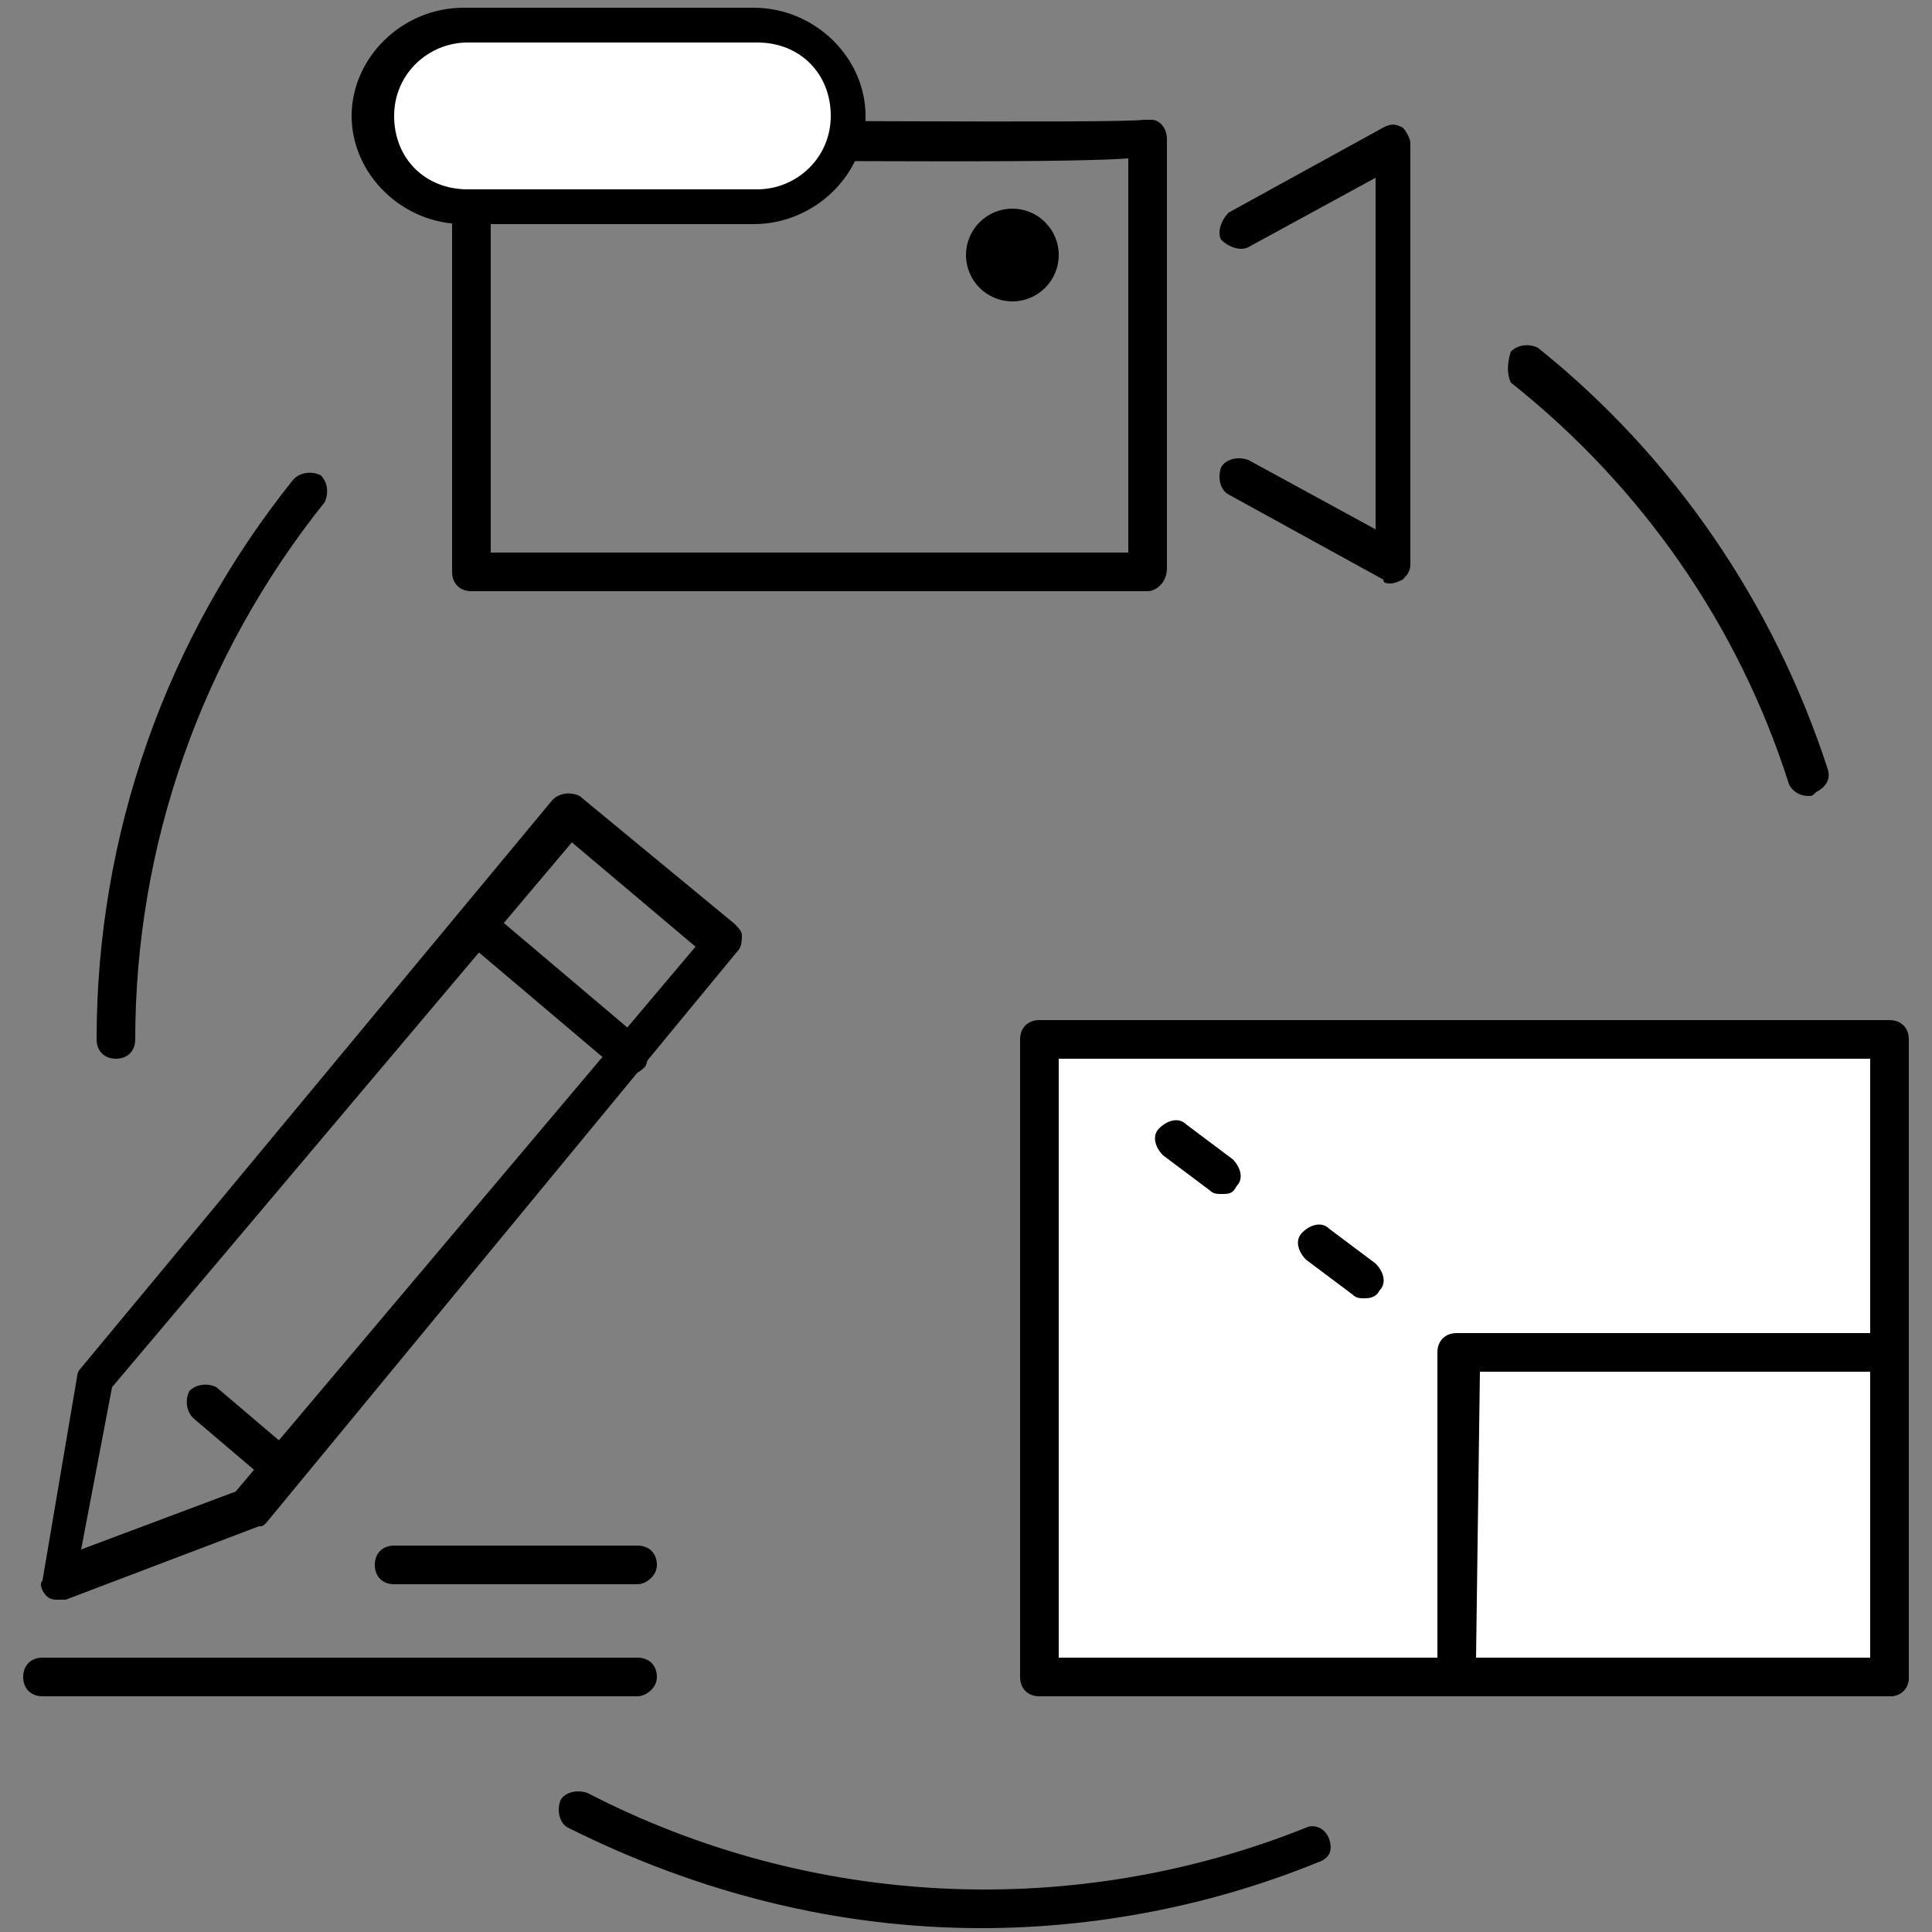
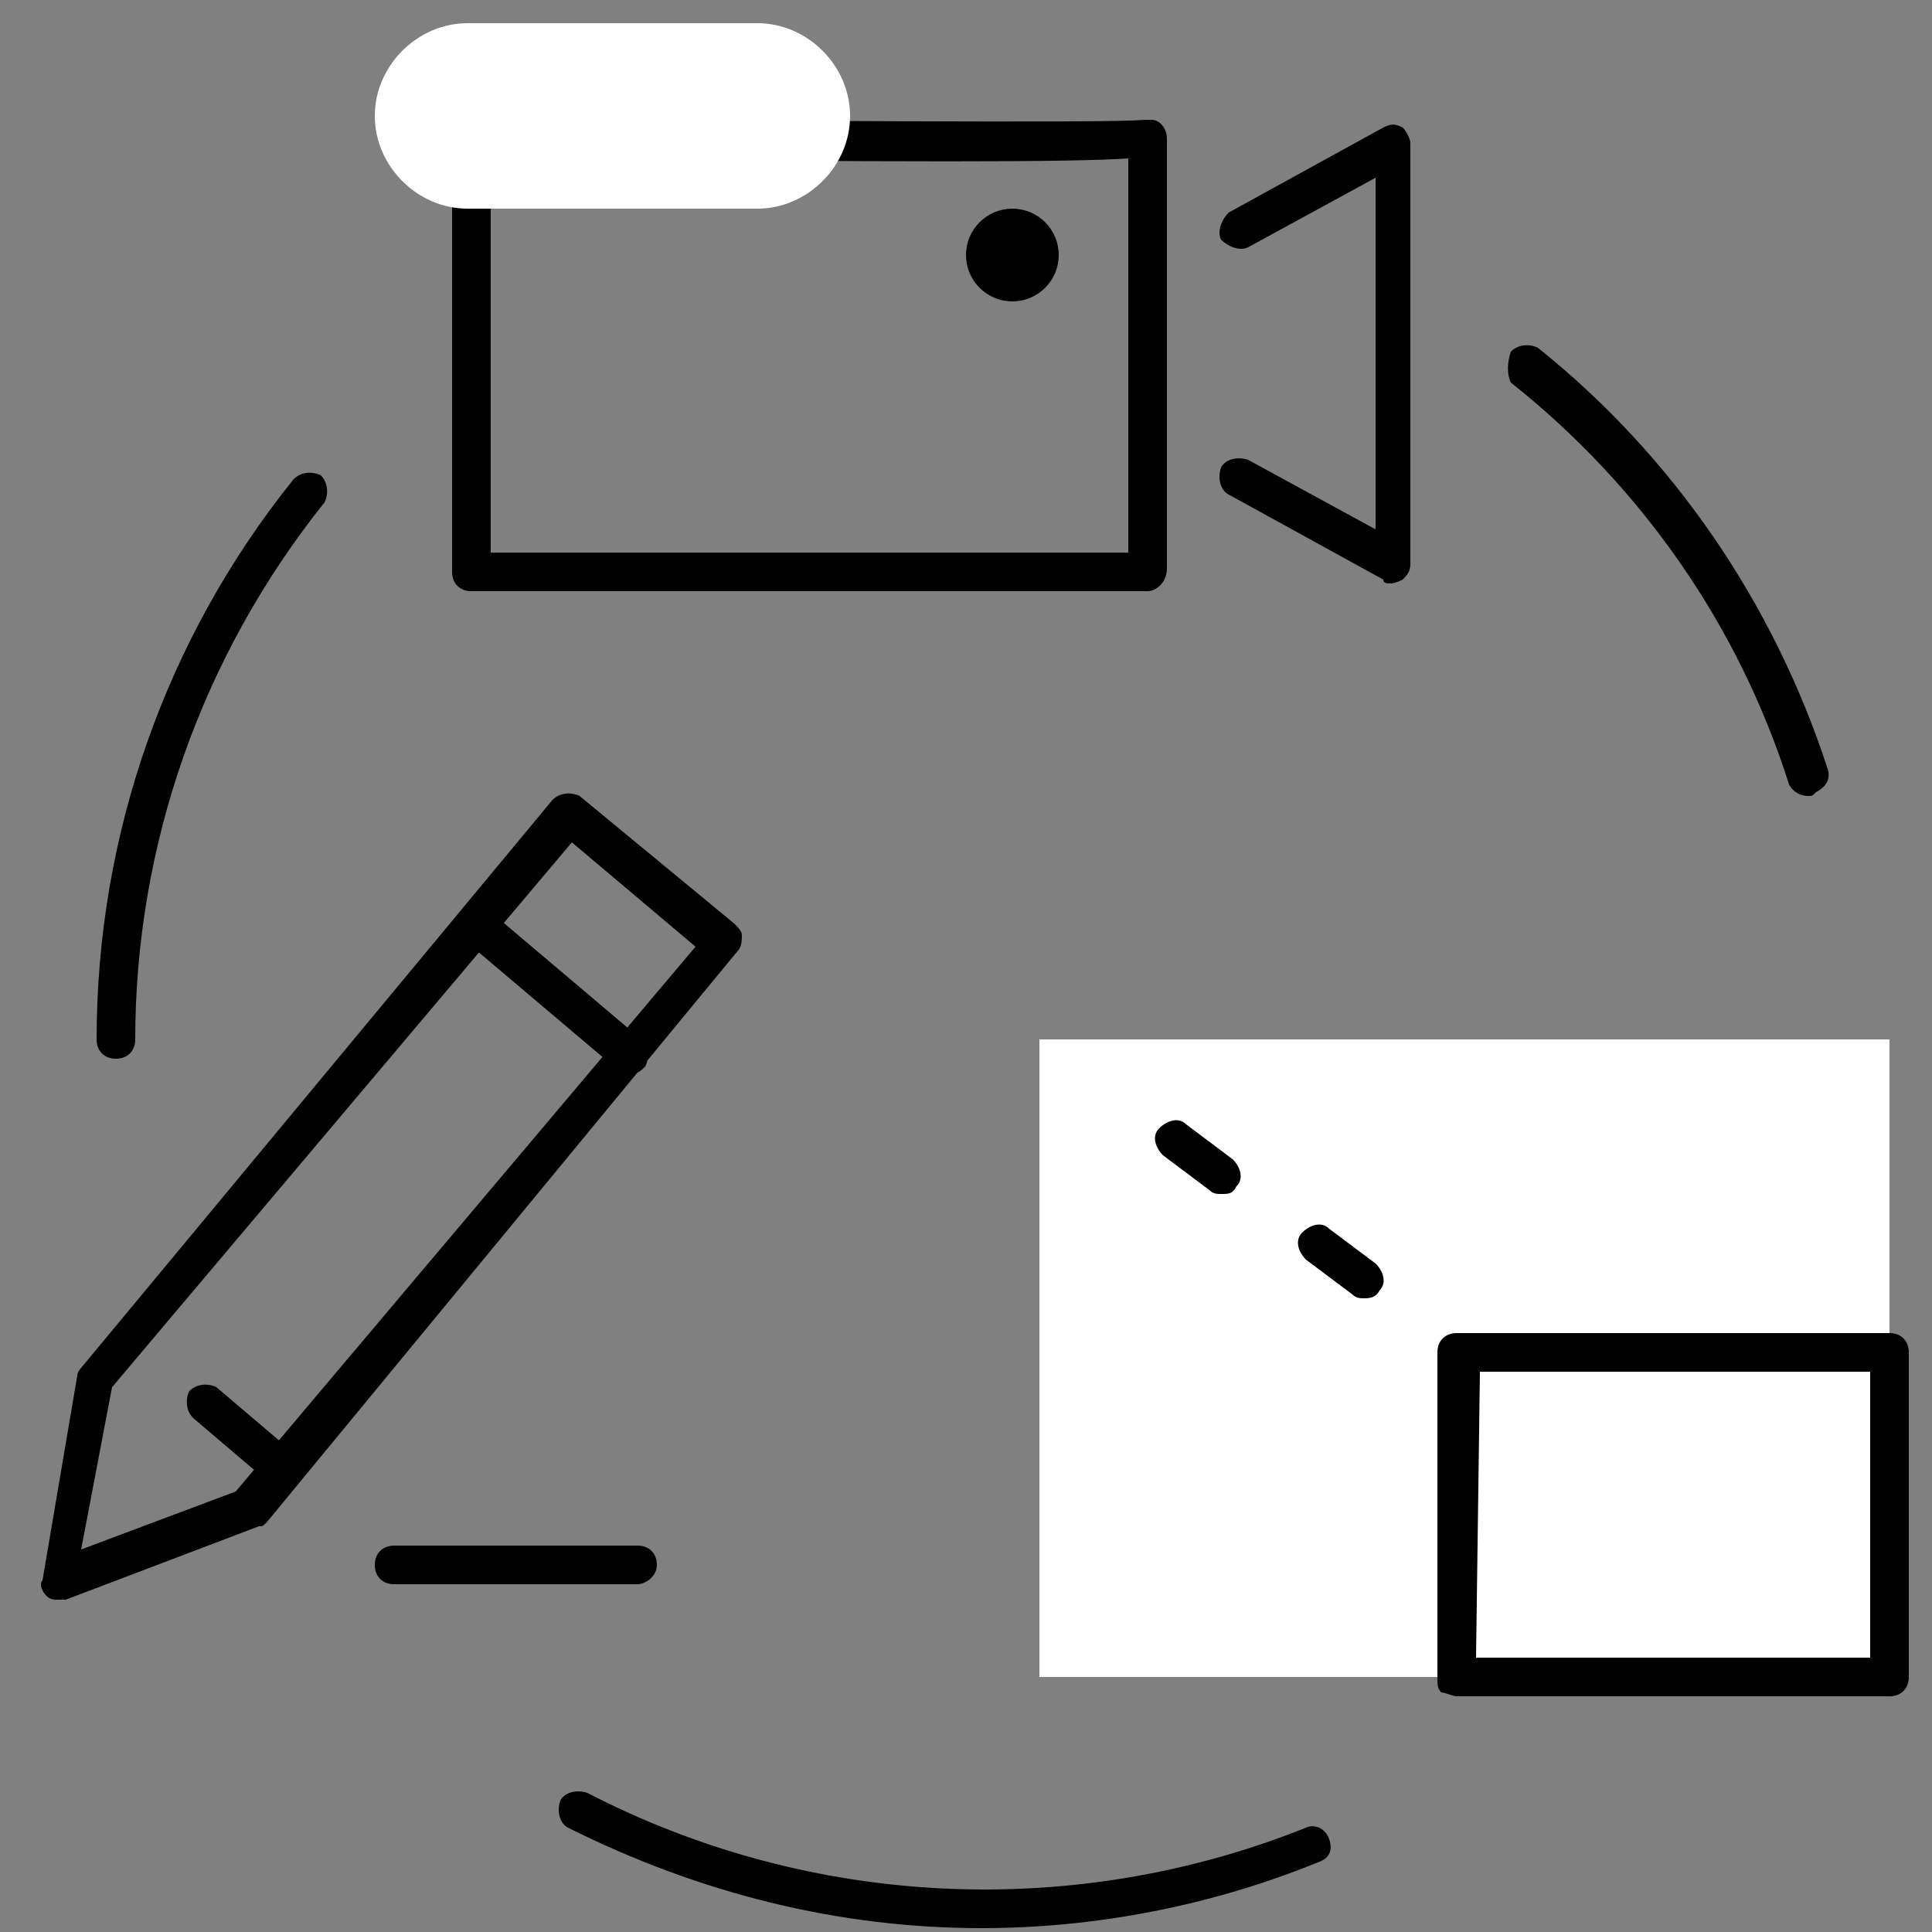
<svg xmlns="http://www.w3.org/2000/svg" version="1.1" class="illustration-craft--content svg--Ebene_1" x="0" y="0" viewBox="0 0 50 50" xml:space="preserve">
  <rect x="0" y="0" width="50" height="50" fill="#808080" stroke="none" />
  <style>
    <style>.illustration-craft--content.st0{fill:#000001}.illustration-craft--content.st1{fill:currentColor}.illustration-craft--content.st2{fill:#fff}</style>
  </style>
  <path class="illustration-craft--content st0" d="M46.8 20.6c-.2 0-.4-.1-.5-.3-1.3-4.1-3.8-7.7-7.2-10.4-.1-.2-.1-.5 0-.8.2-.2.5-.2.7-.1 3.5 2.8 6.1 6.6 7.5 10.9.1.3-.1.5-.3.6-.1.1-.1.1-.2.1z" />
  <path class="illustration-craft--content st0" d="M3 27.4c-.3 0-.5-.2-.5-.5 0-5.3 1.8-10.4 5.1-14.5.2-.2.5-.2.7-.1.2.2.2.5.1.7-3.2 4-4.9 8.9-4.9 13.9 0 .3-.2.5-.5.5z" />
  <path class="illustration-craft--content st0" d="M25.4 49.9c-3.7 0-7.3-.9-10.7-2.6-.2-.1-.3-.4-.2-.7.1-.2.4-.3.7-.2 5.8 3 12.6 3.3 18.6.9.2-.1.5 0 .6.3s0 .5-.3.6c-2.7 1.1-5.7 1.7-8.7 1.7z" />
  <path class="illustration-craft--content st0" d="M1.5 41.4c-.1 0-.2 0-.3-.1-.1-.1-.2-.3-.1-.4l.9-5.3c0-.1.1-.2.1-.2l12.2-14.7c.2-.2.5-.2.7-.1l4 3.3c.1.1.2.2.2.3s0 .3-.1.4L6.9 39.4c-.1.1-.1.1-.2.1l-5 1.9h-.2zm1.4-5.5l-.8 4.2 4-1.5L18 24.5l-3.2-2.7L2.9 35.9z" />
  <path class="illustration-craft--content st0" d="M7.3 38.5c-.1 0-.2 0-.3-.1l-2-1.7c-.2-.2-.2-.5-.1-.7.2-.2.5-.2.7-.1l2 1.7c.2.2.2.5.1.7-.1.2-.2.2-.4.2z" />
  <path class="illustration-craft--content st0" d="M16.3 27.8c-.1 0-.2 0-.3-.1l-3.9-3.3c-.2-.2-.2-.5-.1-.7.2-.2.5-.2.7-.1l3.9 3.3c.2.2.2.5.1.7-.1.1-.2.2-.4.2z" />
  <path class="illustration-craft--content st1" d="M16.5 41h-6.3c-.3 0-.5-.2-.5-.5s.2-.5.5-.5h6.3c.3 0 .5.2.5.5s-.3.5-.5.5z" />
-   <path class="illustration-craft--content st1" d="M16.5 43.9H1.1c-.3 0-.5-.2-.5-.5s.2-.5.5-.5h15.4c.3 0 .5.2.5.5s-.3.5-.5.5z" />
  <path class="illustration-craft--content st2" d="M42.7 26.9H26.9v16.5h22V26.9z" />
-   <path class="illustration-craft--content st0" d="M48.9 43.9h-22c-.3 0-.5-.2-.5-.5V26.9c0-.3.2-.5.5-.5h22c.3 0 .5.2.5.5v16.5c0 .3-.2.5-.5.5zm-21.5-1h21V27.4h-21v15.5z" />
-   <path class="illustration-craft--content st2" d="M45.8 35h-8l-.1 8.4h11.2V35z" />
+   <path class="illustration-craft--content st2" d="M45.8 35h-8l-.1 8.4h11.2V35" />
  <path class="illustration-craft--content st0" d="M48.9 43.9H37.7c-.1 0-.3-.1-.4-.1-.1-.1-.1-.2-.1-.4V35c0-.3.2-.5.5-.5h11.2c.3 0 .5.2.5.5v8.4c0 .3-.2.5-.5.5zm-10.7-1h10.2v-7.4H38.3l-.1 7.4z" />
  <circle class="illustration-craft--content st0" cx="26.2" cy="6.6" r="1.2" />
  <path class="illustration-craft--content st0" d="M29.7 15.3H12.2c-.3 0-.5-.2-.5-.5V3.6c0-.1.1-.3.1-.4.1-.1.2-.1.4-.1 6.6 0 16.7.1 17.4 0h.2c.2 0 .4.2.4.5v11.1c0 .4-.3.6-.5.6zm-17-1h16.5V4.1c-1.5.1-5.5.1-16.5 0v10.2z" />
  <path class="illustration-craft--content st1" d="M36 15.1c-.1 0-.2 0-.2-.1l-4-2.2c-.2-.1-.3-.4-.2-.7.1-.2.4-.3.7-.2l3.3 1.8V4.6l-3.3 1.8c-.2.1-.5 0-.7-.2-.1-.2 0-.5.2-.7l4-2.2c.2-.1.3-.1.5 0 .1.1.2.3.2.4v10.9c0 .2-.1.3-.2.4-.2.1-.3.1-.3.1z" />
  <path class="illustration-craft--content st2" d="M12.1.6h7.5C20.9.6 22 1.7 22 3c0 1.3-1.1 2.4-2.4 2.4h-7.5c-1.3 0-2.4-1.1-2.4-2.4 0-1.3 1.1-2.4 2.4-2.4z" />
-   <path class="illustration-craft--content st0" d="M19.5 5.8H12c-1.6 0-2.9-1.3-2.9-2.8S10.4.2 12 .2h7.5c1.6 0 2.9 1.3 2.9 2.8s-1.3 2.8-2.9 2.8zm-7.4-4.7c-1 0-1.9.8-1.9 1.9s.8 1.9 1.9 1.9h7.5c1 0 1.9-.8 1.9-1.9s-.8-1.9-1.9-1.9h-7.5z" />
  <path class="illustration-craft--content st0" d="M35.3 33.6c-.1 0-.2 0-.3-.1l-1.2-.9c-.2-.2-.3-.5-.1-.7s.5-.3.7-.1l1.2.9c.2.2.3.5.1.7-.1.2-.3.2-.4.2zm-3.7-2.7c-.1 0-.2 0-.3-.1l-1.2-.9c-.2-.2-.3-.5-.1-.7.2-.2.5-.3.7-.1l1.2.9c.2.2.3.5.1.7-.1.2-.2.2-.4.2z" />
</svg>